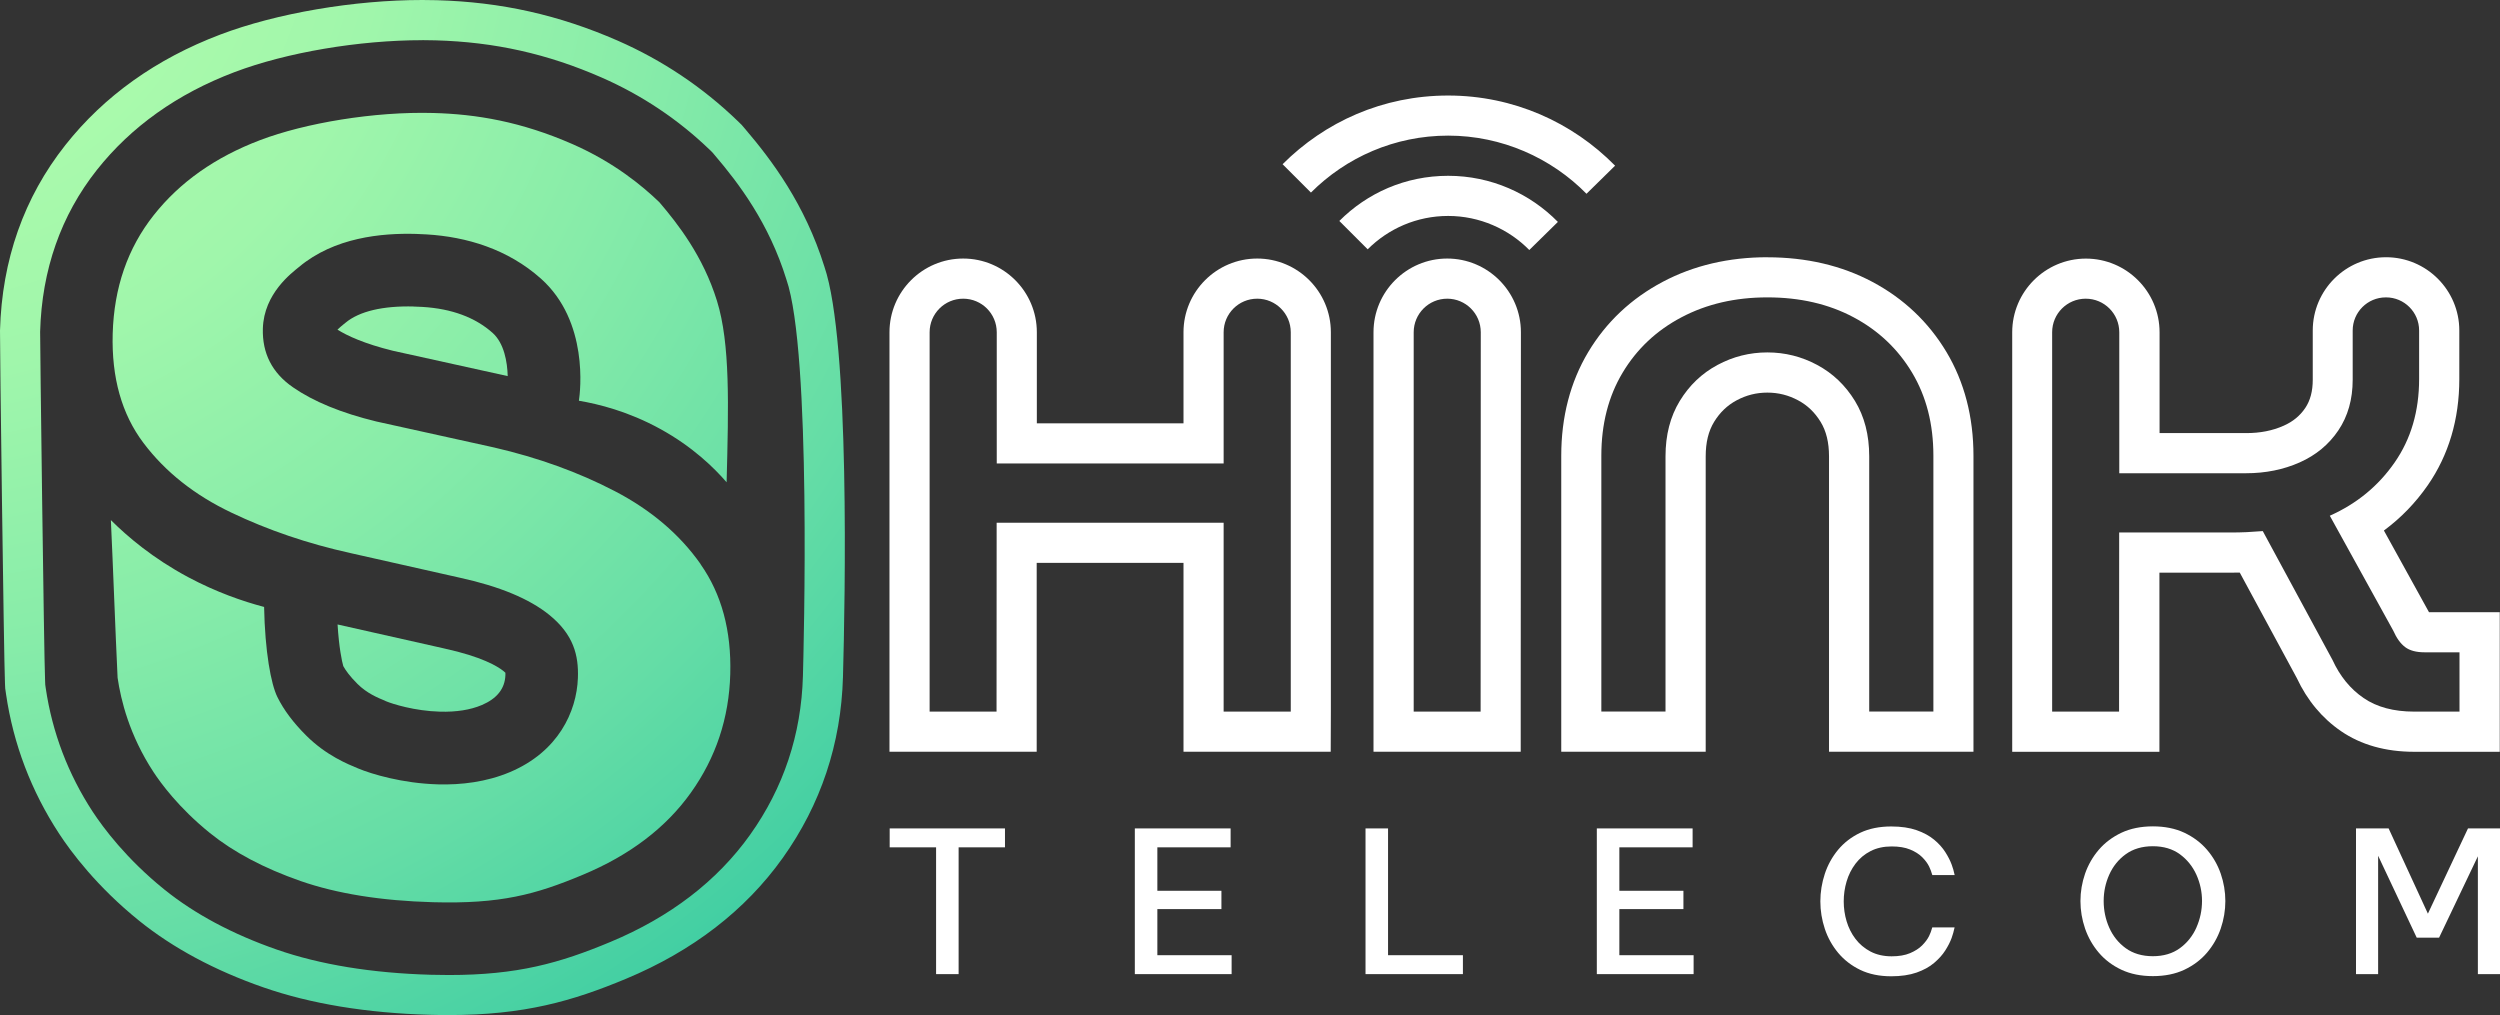
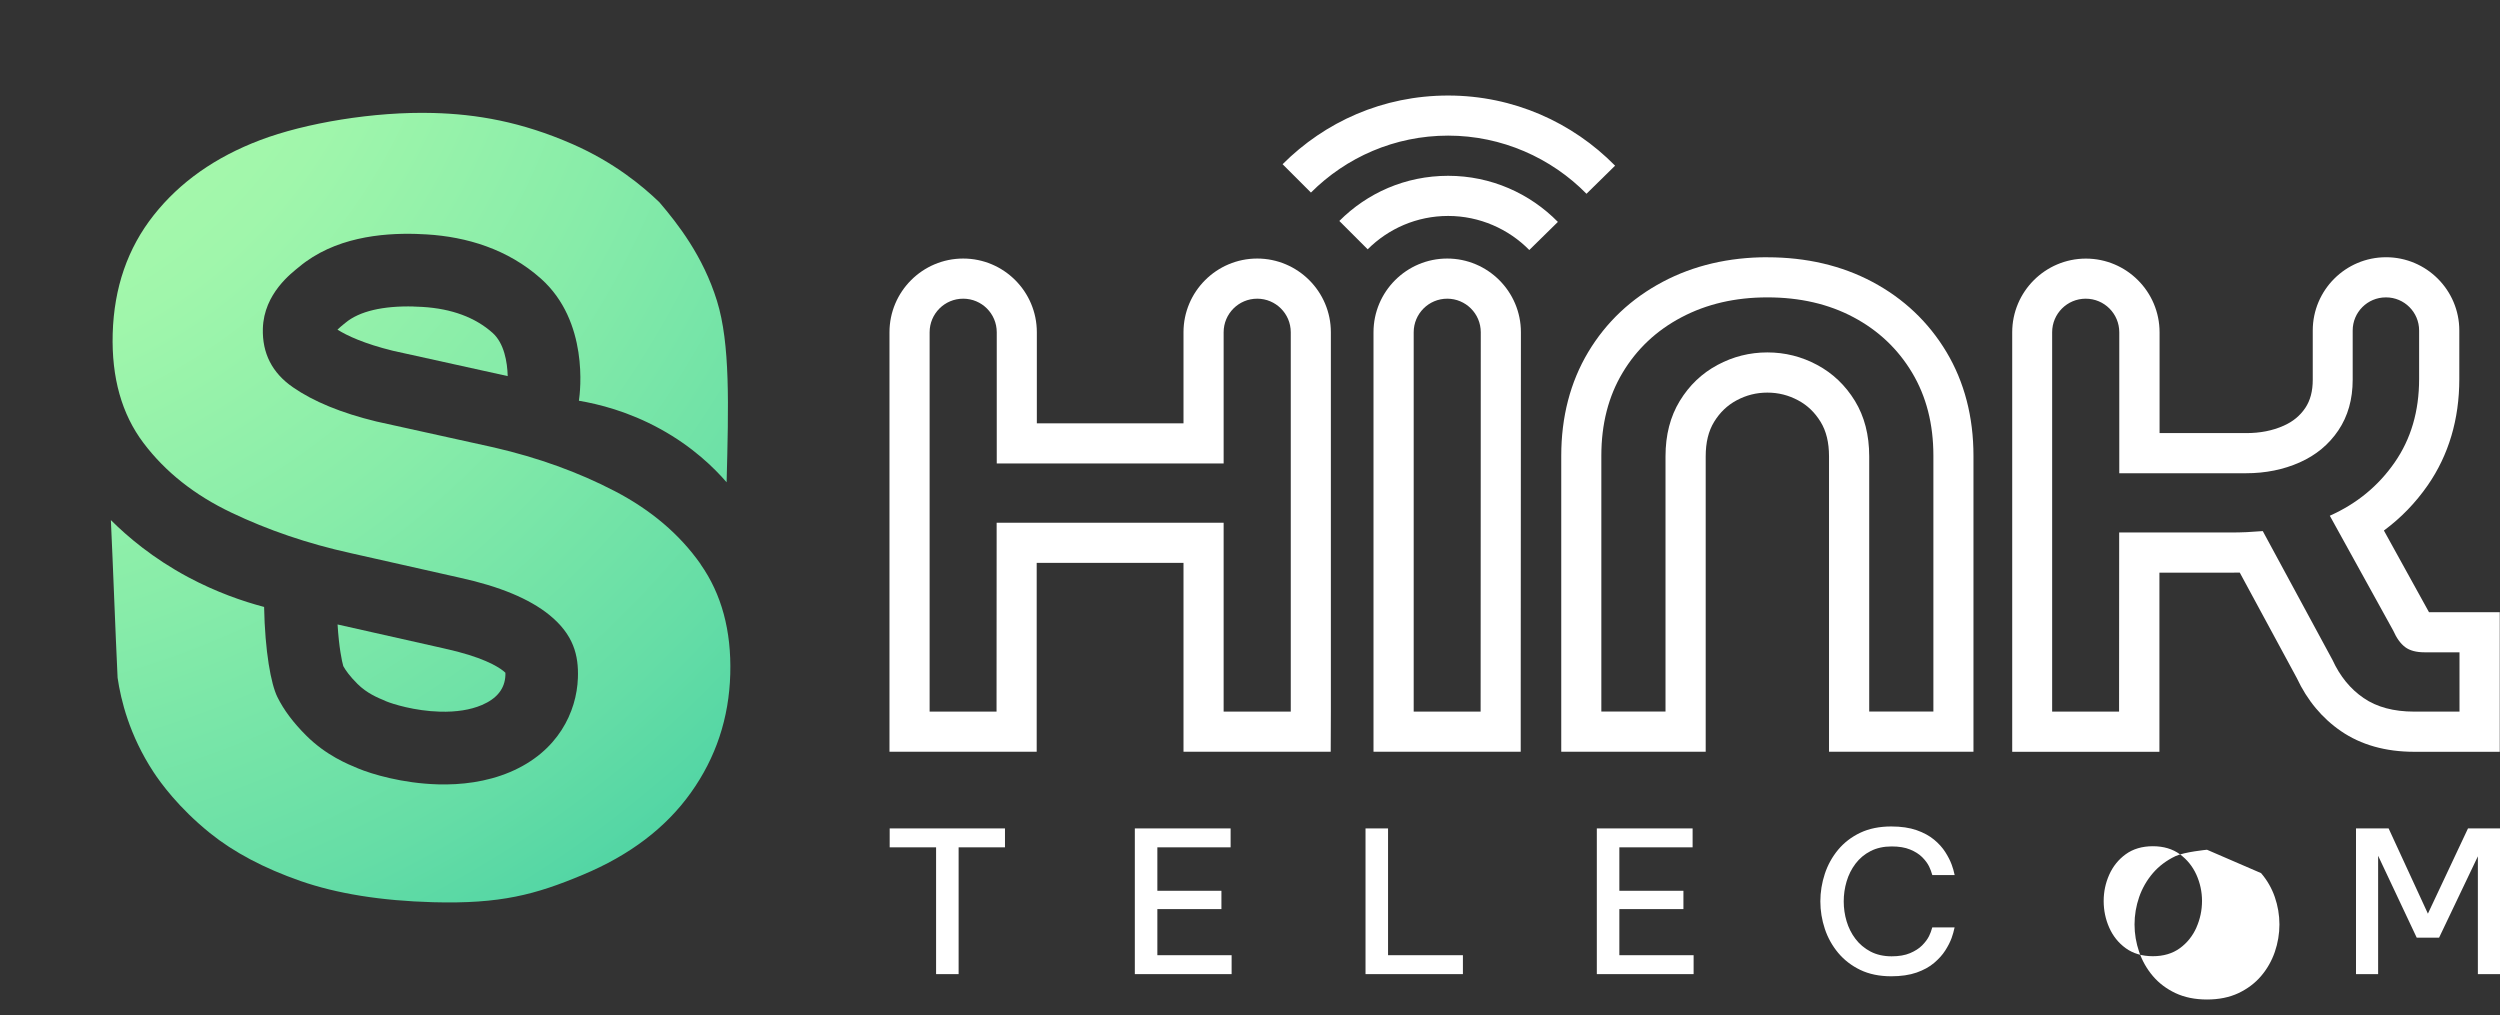
<svg xmlns="http://www.w3.org/2000/svg" xmlns:xlink="http://www.w3.org/1999/xlink" id="Calque_1" viewBox="0 0 498.27 202.33">
  <rect x="0" y="0" width="498.27" height="202.33" fill="#333333" stroke="none" />
  <defs>
    <style>
      .cls-1 {
        fill: #fff;
      }

      .cls-2 {
        fill: url(#Dégradé_sans_nom_23-2);
      }

      .cls-3 {
        fill: url(#Dégradé_sans_nom_23);
      }

      .cls-4 {
        fill: url(#Dégradé_sans_nom_3);
      }

      .cls-5 {
        fill: url(#Dégradé_sans_nom_23-3);
      }
    </style>
    <radialGradient id="Dégradé_sans_nom_3" data-name="Dégradé sans nom 3" cx="-20.15" cy="-22.62" fx="-20.15" fy="-22.62" r="346.67" gradientUnits="userSpaceOnUse">
      <stop offset="0" stop-color="#b4ffad" />
      <stop offset=".12" stop-color="#aefcac" />
      <stop offset=".28" stop-color="#a0f6ab" />
      <stop offset=".44" stop-color="#87eca9" />
      <stop offset=".62" stop-color="#65dda6" />
      <stop offset=".8" stop-color="#39cba2" />
      <stop offset=".99" stop-color="#03b49e" />
      <stop offset="1" stop-color="#00b39e" />
    </radialGradient>
    <radialGradient id="Dégradé_sans_nom_23" data-name="Dégradé sans nom 23" cx="-20.15" cy="-22.62" fx="-20.15" fy="-22.62" r="346.67" gradientUnits="userSpaceOnUse">
      <stop offset="0" stop-color="#b4ffad" />
      <stop offset=".12" stop-color="#aefcac" />
      <stop offset=".28" stop-color="#a0f6ab" />
      <stop offset=".44" stop-color="#87eca9" />
      <stop offset=".62" stop-color="#65dda6" />
      <stop offset=".8" stop-color="#39cba2" />
      <stop offset=".99" stop-color="#03b49e" />
      <stop offset="1" stop-color="#00b39e" />
    </radialGradient>
    <radialGradient id="Dégradé_sans_nom_23-2" data-name="Dégradé sans nom 23" r="346.67" xlink:href="#Dégradé_sans_nom_23" />
    <radialGradient id="Dégradé_sans_nom_23-3" data-name="Dégradé sans nom 23" r="346.67" xlink:href="#Dégradé_sans_nom_23" />
  </defs>
-   <path class="cls-4" d="M84.19,8c.88,0,1.76.01,2.62.04,11.78.33,22.3,2.68,33.1,7.41,8.03,3.52,15.29,8.37,21.58,14.44l.5.49.45.53c4.84,5.67,10.83,13.6,14.29,24.77,5.03,14.46,3.44,74,3.3,79.05-.32,11.66-3.87,22.31-10.54,31.66-6.56,9.2-15.91,16.37-27.79,21.33-10.15,4.24-18.56,6.61-32.22,6.61-1.16,0-2.35-.02-3.58-.05-11.77-.33-22.12-2.02-30.76-5.03-8.81-3.07-16.34-7.09-22.38-11.96-7.6-6.13-12.2-12.34-14.27-15.49-4.92-7.52-8.07-15.81-9.37-24.62l-.1-.71-.03-.71c-.23-4.96-1.02-68.62-.99-69.66.34-12.33,4.15-23.18,11.3-32.22,6.83-8.63,16.05-15.19,27.43-19.5,10.4-3.94,24.82-6.37,37.45-6.37M84.19,0c-13.64,0-29.08,2.64-40.29,6.89-12.75,4.83-23.14,12.24-30.87,22.02C4.78,39.34.39,51.77,0,65.87c-.05,1.88.77,65.48.99,70.26l.03.71.02.39.06.39.1.71c1.46,9.98,5.03,19.35,10.59,27.84,2.32,3.55,7.48,10.52,15.94,17.34,6.75,5.44,15.08,9.91,24.76,13.28,9.42,3.28,20.58,5.12,33.17,5.47,1.3.04,2.58.05,3.81.05,14.98,0,24.61-2.77,35.3-7.23,13.28-5.54,23.78-13.64,31.22-24.06,7.61-10.67,11.65-22.8,12.02-36.08.43-15.41,1.42-66.73-3.69-81.76-3.9-12.5-10.5-21.25-15.81-27.48l-.45-.53-.25-.29-.28-.27-.5-.49c-6.97-6.73-15.02-12.12-23.92-16.02C111.34,2.96,99.87.4,87.03.04c-.93-.03-1.88-.04-2.84-.04h0Z" />
  <g>
    <path class="cls-3" d="M139.65,112.45c-4.18-5.95-9.89-10.8-17.13-14.57-7.24-3.77-15.25-6.66-24.03-8.69l-23.46-5.18c-7-1.7-12.55-3.98-16.67-6.84-4.12-2.86-6.11-6.75-5.97-11.69.2-7.02,5.82-11.12,7.2-12.27,7.05-5.89,16.42-6.78,23.32-6.59.75.02,1.46.05,2.15.1,7.92.48,16.14,2.91,22.77,8.83,9.53,8.52,7.83,22.45,7.55,24.32,3.85.65,9.81,2.1,16.21,5.62,6.52,3.58,10.78,7.8,13.23,10.63.39-15.4.73-27.61-1.92-36.15-2.77-8.94-7.84-15.4-11.48-19.66-3.39-3.27-9.08-7.98-17.32-11.59-10.28-4.5-19.18-5.97-27.7-6.2-11.83-.33-25.61,2.01-34.54,5.4-8.94,3.39-16.01,8.37-21.21,14.95-5.21,6.58-7.93,14.46-8.19,23.64-.24,8.77,1.8,16.03,6.14,21.78,4.34,5.75,10.16,10.37,17.48,13.86,7.32,3.5,15.22,6.19,23.71,8.07l21.89,4.93c7.89,1.73,13.82,4.19,17.78,7.39,4.86,3.93,5.89,8.07,5.72,12.61-.25,6.71-3.92,14.67-13.53,18.73-4.71,1.99-9.75,2.58-14.39,2.45-7.05-.2-13.18-2.05-15.85-3.16-2.07-.86-6.38-2.58-10.38-6.57-2.55-2.54-4.47-5.09-5.74-7.67-1.28-2.57-2.48-9.08-2.65-17.96-4.17-1.1-9.47-2.91-15.16-5.95-7.02-3.76-12.05-8.05-15.38-11.36.46,9.83.87,21.59,1.34,31.42.65,4.43,2.33,11.43,7.16,18.8,1.37,2.09,4.98,7.1,11.24,12.15,4.76,3.84,10.78,7.02,18.05,9.56,7.27,2.53,16.07,3.94,26.41,4.23,13.48.37,20.42-1.52,29.82-5.45,9.4-3.92,16.59-9.38,21.58-16.38,4.99-6.99,7.61-14.88,7.85-23.65.24-8.64-1.73-15.93-5.91-21.87Z" />
    <path class="cls-2" d="M76.8,139.71l.18.07c1.26.52,5.64,1.92,10.7,2.06,3.26.09,6.07-.35,8.35-1.32,3.02-1.28,4.6-3.27,4.7-5.94,0-.21,0-.37,0-.5-.09-.08-.2-.19-.35-.31-1.22-.99-4.38-2.89-11.78-4.51h-.04s-.04-.02-.04-.02l-21.24-4.78c.28,4.58.86,7.36,1.14,8.3.44.8,1.27,2,2.83,3.55,1.87,1.86,3.99,2.74,5.55,3.38Z" />
    <path class="cls-5" d="M82.51,61.09c-6.19-.17-10.9.95-13.64,3.23-.13.11-.29.24-.47.38-.24.2-.75.61-1.14,1,1.93,1.21,5.32,2.8,11.05,4.21l22.88,5.05c-.07-2.77-.7-6.56-3.02-8.62-3.45-3.08-8.15-4.82-13.99-5.17-.57-.03-1.14-.06-1.68-.07Z" />
  </g>
  <g>
    <polygon class="cls-1" points="200.3 165.11 177.32 165.11 177.32 168.88 186.57 168.88 186.57 194.15 191.06 194.15 191.06 168.88 200.3 168.88 200.3 165.11" />
    <polygon class="cls-1" points="243.44 181.19 243.44 177.54 230.67 177.54 230.67 168.88 245.27 168.88 245.27 165.11 226.18 165.11 226.18 194.15 245.47 194.15 245.47 190.38 230.67 190.38 230.67 181.19 243.44 181.19" />
    <polygon class="cls-1" points="272.16 165.11 272.16 194.15 291.57 194.15 291.57 190.38 276.65 190.38 276.65 165.11 272.16 165.11" />
    <polygon class="cls-1" points="335.52 181.19 335.52 177.54 322.75 177.54 322.75 168.88 337.35 168.88 337.35 165.11 318.26 165.11 318.26 194.15 337.55 194.15 337.55 190.38 322.75 190.38 322.75 181.19 335.52 181.19" />
    <path class="cls-1" d="M385.12,174.41h4.46c-.16-.76-.36-1.46-.59-2.07-.28-.77-.71-1.62-1.27-2.5-.55-.87-1.3-1.71-2.23-2.48-.92-.77-2.1-1.41-3.49-1.9-1.4-.49-3.1-.74-5.06-.74-2.35,0-4.42.42-6.17,1.25-1.75.83-3.23,1.97-4.41,3.38-1.18,1.42-2.08,3.04-2.66,4.81-.59,1.78-.89,3.63-.89,5.49s.3,3.7.89,5.47c.58,1.76,1.48,3.37,2.66,4.79,1.18,1.41,2.66,2.56,4.41,3.4,1.74.84,3.82,1.27,6.16,1.27,1.96,0,3.66-.25,5.06-.74,1.39-.49,2.57-1.13,3.49-1.92.93-.79,1.68-1.62,2.23-2.49.56-.87.98-1.71,1.27-2.5.23-.63.42-1.33.59-2.1h-4.45c-.18.66-.4,1.25-.65,1.75-.31.62-.77,1.23-1.37,1.84-.61.61-1.42,1.13-2.41,1.55-.99.42-2.22.63-3.67.63-1.59,0-3.01-.32-4.21-.95-1.2-.63-2.21-1.48-3.01-2.54-.79-1.04-1.38-2.23-1.76-3.51-.38-1.27-.57-2.6-.57-3.95s.19-2.68.57-3.96c.38-1.3.98-2.49,1.77-3.54.8-1.06,1.81-1.91,3.01-2.52,1.2-.62,2.62-.93,4.21-.93,1.44,0,2.67.2,3.66.61.99.4,1.81.92,2.42,1.53.61.61,1.07,1.23,1.38,1.86.25.51.46,1.09.64,1.72Z" />
-     <path class="cls-1" d="M439.87,169.36c-1.2-1.4-2.72-2.54-4.51-3.39-1.79-.84-3.9-1.27-6.27-1.27s-4.48.43-6.27,1.27c-1.79.85-3.31,1.99-4.51,3.39-1.21,1.41-2.13,3.02-2.74,4.77-.61,1.77-.92,3.6-.92,5.46s.31,3.7.92,5.48c.61,1.77,1.53,3.39,2.74,4.81,1.2,1.41,2.72,2.56,4.51,3.4,1.79.84,3.89,1.27,6.27,1.27s4.48-.43,6.27-1.27c1.79-.85,3.31-1.99,4.51-3.4,1.21-1.42,2.13-3.04,2.74-4.81.61-1.78.92-3.63.92-5.48s-.31-3.69-.92-5.46c-.61-1.76-1.53-3.36-2.74-4.77ZM437.76,184.88c-.75,1.67-1.85,3.05-3.29,4.1-1.45,1.06-3.26,1.6-5.39,1.6s-3.95-.54-5.41-1.6c-1.45-1.05-2.55-2.43-3.29-4.11-.73-1.65-1.1-3.43-1.1-5.29s.37-3.58,1.1-5.23c.74-1.66,1.84-3.04,3.29-4.09,1.46-1.06,3.28-1.6,5.41-1.6s3.94.54,5.39,1.6c1.43,1.05,2.54,2.42,3.29,4.08.74,1.65,1.12,3.4,1.12,5.23s-.38,3.63-1.12,5.29Z" />
+     <path class="cls-1" d="M439.87,169.36s-4.48.43-6.27,1.27c-1.79.85-3.31,1.99-4.51,3.39-1.21,1.41-2.13,3.02-2.74,4.77-.61,1.77-.92,3.6-.92,5.46s.31,3.7.92,5.48c.61,1.77,1.53,3.39,2.74,4.81,1.2,1.41,2.72,2.56,4.51,3.4,1.79.84,3.89,1.27,6.27,1.27s4.48-.43,6.27-1.27c1.79-.85,3.31-1.99,4.51-3.4,1.21-1.42,2.13-3.04,2.74-4.81.61-1.78.92-3.63.92-5.48s-.31-3.69-.92-5.46c-.61-1.76-1.53-3.36-2.74-4.77ZM437.76,184.88c-.75,1.67-1.85,3.05-3.29,4.1-1.45,1.06-3.26,1.6-5.39,1.6s-3.95-.54-5.41-1.6c-1.45-1.05-2.55-2.43-3.29-4.11-.73-1.65-1.1-3.43-1.1-5.29s.37-3.58,1.1-5.23c.74-1.66,1.84-3.04,3.29-4.09,1.46-1.06,3.28-1.6,5.41-1.6s3.94.54,5.39,1.6c1.43,1.05,2.54,2.42,3.29,4.08.74,1.65,1.12,3.4,1.12,5.23s-.38,3.63-1.12,5.29Z" />
    <polygon class="cls-1" points="498.27 194.15 498.27 165.11 491.89 165.11 483.9 182.1 476.07 165.11 469.57 165.11 469.57 194.15 473.98 194.15 473.98 170.56 481.67 186.88 486.13 186.88 493.86 170.67 493.86 194.15 498.27 194.15" />
  </g>
  <g>
    <path class="cls-1" d="M250.57,59.53c3.69,0,6.69,2.99,6.69,6.69v75.61h-13.38v-37.65h-45.24l-.02,36.59v1.06h-13.34v-75.61c0-3.69,2.99-6.69,6.69-6.69s6.69,2.99,6.69,6.69v26.15s45.22,0,45.22,0v-26.15c0-3.69,2.99-6.69,6.69-6.69M250.57,51.53c-8.1,0-14.69,6.59-14.69,14.69v18.15h-29.23v-18.15c0-8.1-6.58-14.69-14.68-14.69s-14.69,6.59-14.69,14.69v83.61h29.34v-8s0-1.06,0-1.06v-28.59h29.26v37.65h29.34l.03-8v-75.61c0-8.1-6.59-14.69-14.69-14.69h0Z" />
    <g>
      <path class="cls-1" d="M288.44,59.53c3.69,0,6.69,2.99,6.69,6.69l-.03,75.61h-13.34v-75.61c0-3.69,2.99-6.69,6.69-6.69M288.44,51.53c-8.1,0-14.69,6.59-14.69,14.69v83.61h29.34v-8s.04-75.61.04-75.61c0-8.1-6.59-14.69-14.69-14.69h0Z" />
      <path class="cls-1" d="M261.28,38.38c7.01-7.01,16.68-11.35,27.35-11.35s20.55,4.44,27.57,11.59l5.7-5.6c-8.48-8.62-20.26-13.98-33.27-13.98s-24.55,5.24-33,13.69l5.65,5.65Z" />
      <path class="cls-1" d="M272.59,49.69c4.11-4.11,9.78-6.65,16.04-6.65s12.05,2.6,16.17,6.79l5.7-5.6c-5.57-5.67-13.32-9.19-21.87-9.19s-16.14,3.44-21.69,9l5.65,5.65Z" />
    </g>
    <path class="cls-1" d="M352.25,59.27c6.49,0,12.21,1.32,17.17,3.96,4.96,2.64,8.85,6.32,11.68,11.05,2.83,4.73,4.24,10.24,4.24,16.54v51h-12.79v-50.87c0-4.26-.95-7.94-2.85-11.05-1.9-3.1-4.4-5.49-7.51-7.16-3.11-1.67-6.42-2.5-9.94-2.5s-6.83.83-9.94,2.5c-3.11,1.67-5.61,4.05-7.51,7.16-1.9,3.11-2.85,6.79-2.85,11.05v50.87h-12.79v-51c0-6.3,1.41-11.82,4.24-16.54,2.83-4.73,6.74-8.41,11.75-11.05,5-2.64,10.7-3.96,17.1-3.96M352.25,51.27c-7.68,0-14.69,1.64-20.83,4.89-6.3,3.33-11.3,8.04-14.88,14.02-3.56,5.96-5.37,12.9-5.37,20.65v59h28.79v-58.87c0-2.79.55-5.03,1.67-6.87,1.16-1.89,2.62-3.29,4.47-4.29,1.94-1.04,3.95-1.55,6.15-1.55s4.21.51,6.15,1.55c1.85.99,3.31,2.4,4.47,4.29,1.12,1.84,1.67,4.09,1.67,6.87v58.87h28.79v-59c0-7.74-1.81-14.68-5.37-20.65-3.57-5.97-8.54-10.68-14.78-14-6.11-3.25-13.15-4.9-20.93-4.9h0Z" />
    <path class="cls-1" d="M475.55,59.27c3.65,0,6.6,2.96,6.6,6.6v9.68c0,6.39-1.62,11.93-4.87,16.61-3.24,4.68-7.55,8.23-12.93,10.63l12.65,22.91c.65,1.48,1.44,2.57,2.36,3.27.93.7,2.22,1.04,3.89,1.04h6.95v11.82h-9.04c-4.08,0-7.44-.9-10.08-2.71-2.64-1.81-4.7-4.33-6.19-7.58l-13.9-25.69c-1.11.09-2.18.16-3.2.21-1.02.05-2.13.07-3.34.07h-22.08l-.02,34.64v1.06h-13.34v-75.61c0-3.69,2.99-6.69,6.69-6.69s6.69,2.99,6.69,6.69v28.1s25.26,0,25.26,0c3.89,0,7.46-.72,10.7-2.16,3.24-1.44,5.81-3.57,7.71-6.39,1.9-2.83,2.85-6.19,2.85-10.08v-9.82c0-3.65,2.96-6.6,6.6-6.6M475.55,51.27c-8.05,0-14.6,6.55-14.6,14.6v9.82c0,2.29-.49,4.12-1.49,5.62-1.05,1.56-2.46,2.72-4.31,3.54-2.23.99-4.67,1.47-7.46,1.47h-17.27v-20.09c0-8.1-6.58-14.69-14.68-14.69s-14.69,6.59-14.69,14.69v83.61h29.34v-8s0-1.06,0-1.06v-26.64h14.1c.67,0,1.3,0,1.91-.02l11.37,21.02c2.08,4.45,5.05,8.01,8.82,10.59,3.98,2.73,8.89,4.11,14.59,4.11h17.04v-27.82h-14.1l-.1-.18-8.89-16.1c3.39-2.5,6.31-5.52,8.74-9.02,4.17-6.02,6.29-13.14,6.29-21.17v-9.68c0-8.05-6.55-14.6-14.6-14.6h0Z" />
  </g>
</svg>